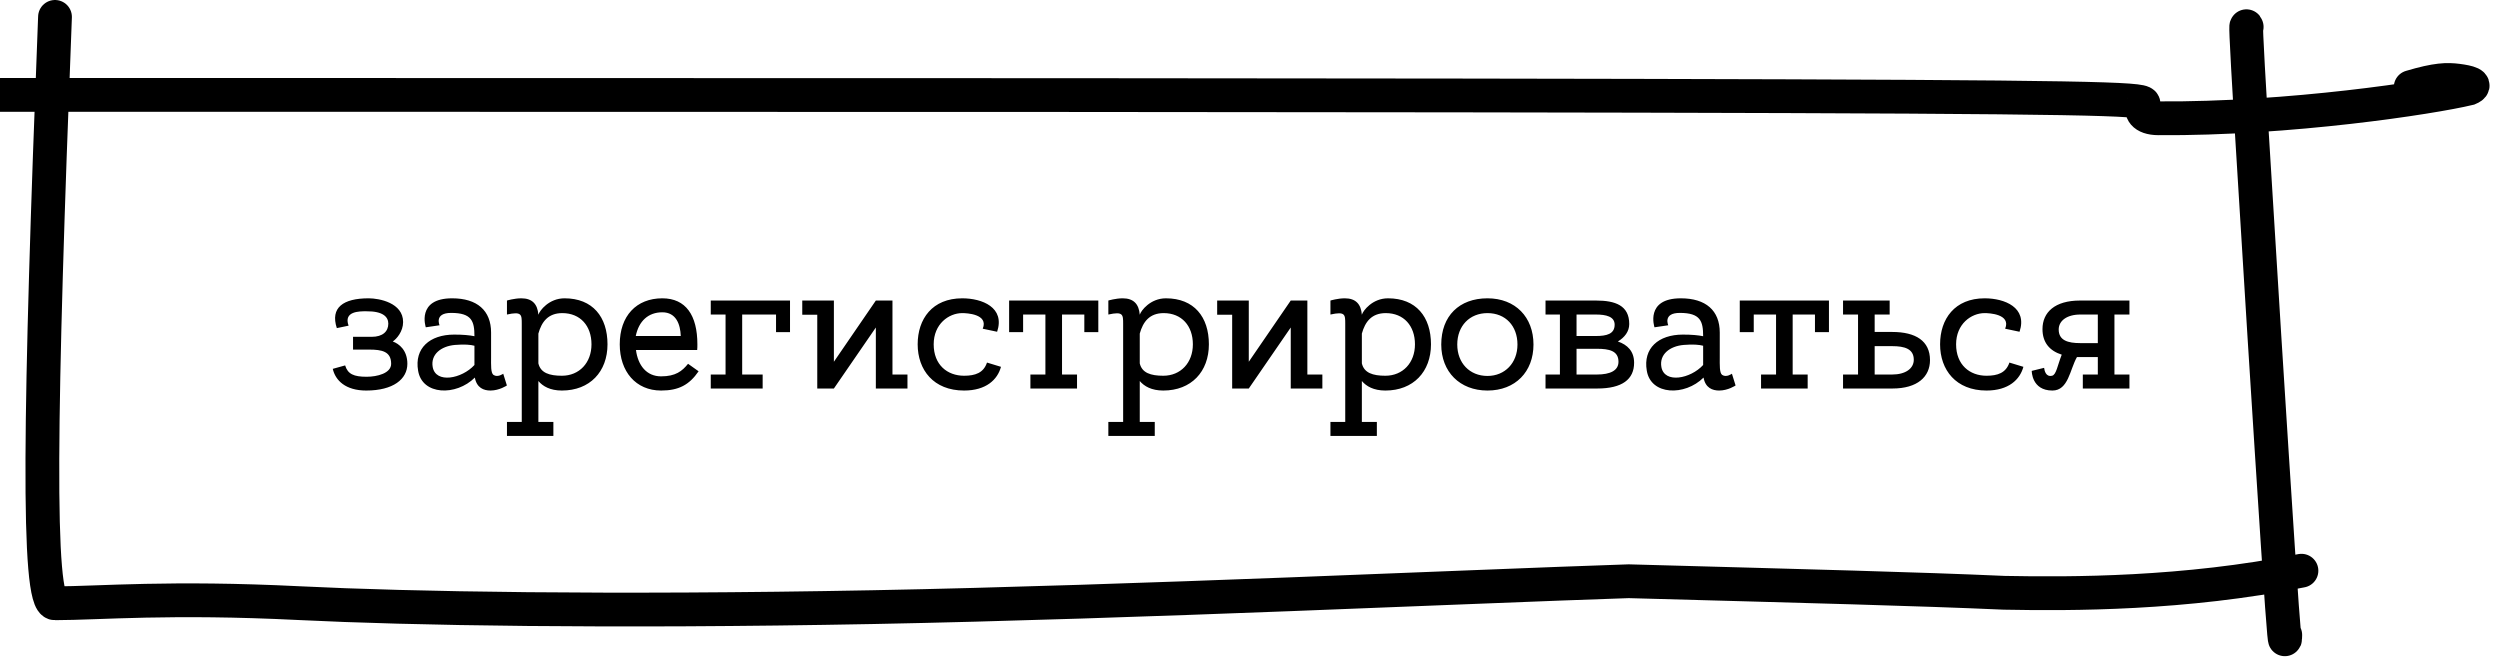
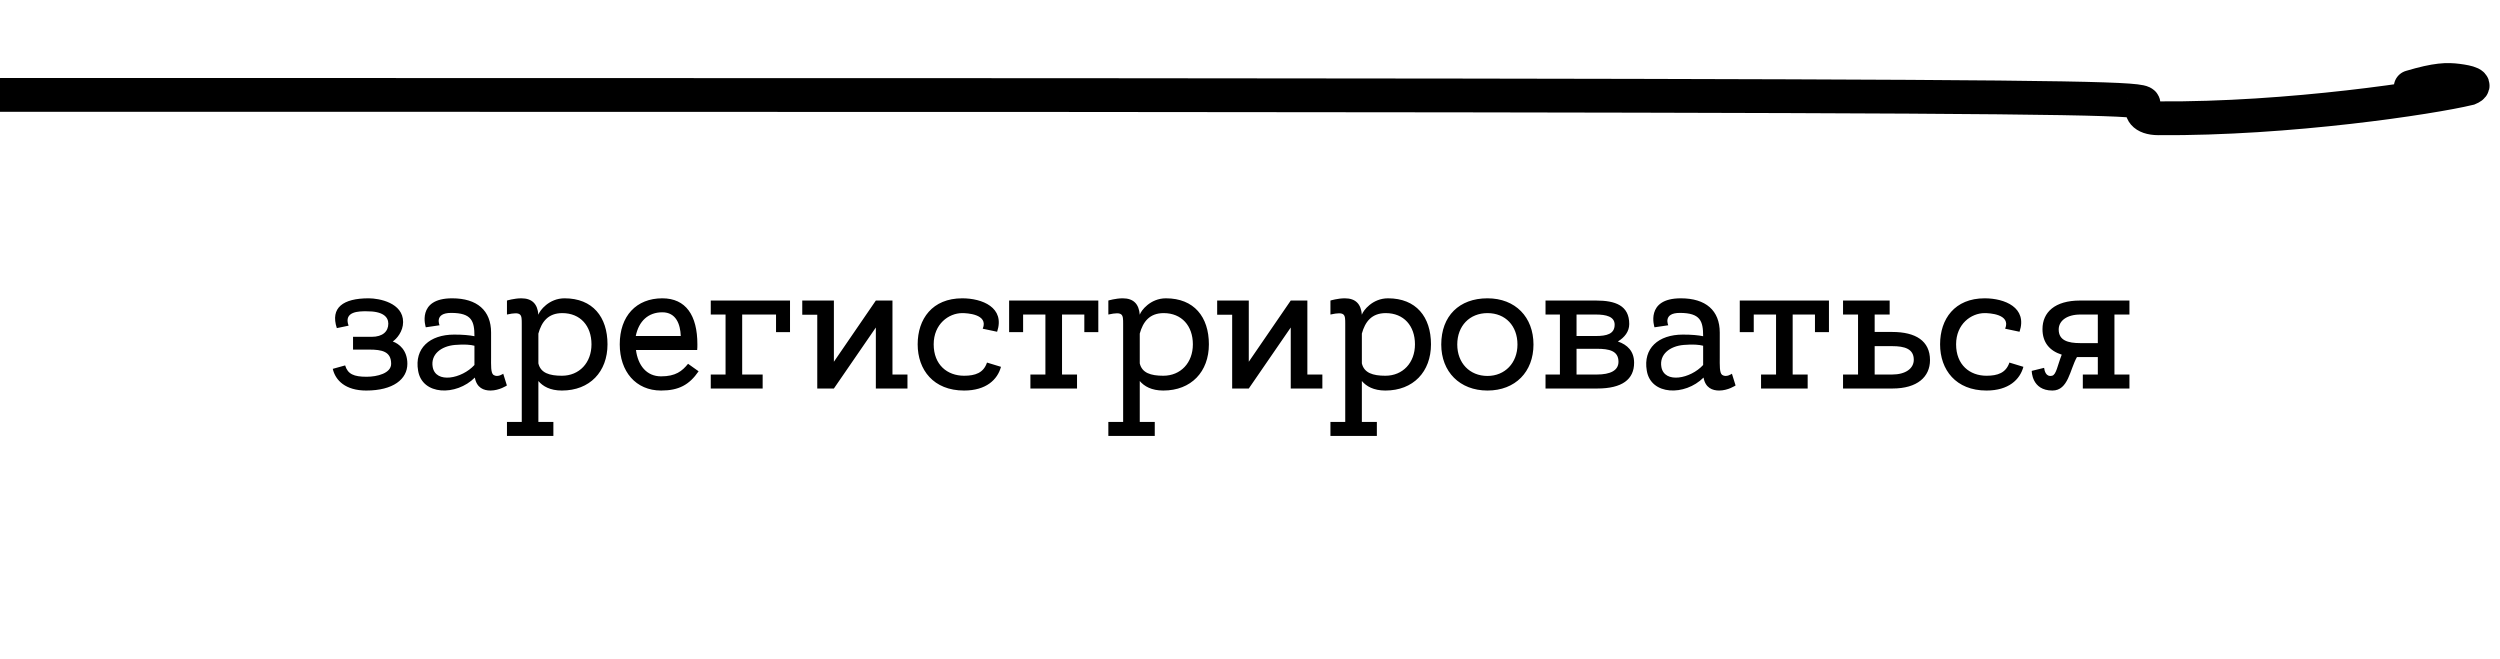
<svg xmlns="http://www.w3.org/2000/svg" width="148" height="39" viewBox="0 0 148 39" fill="none">
  <path d="M23.252 20.216C23.624 20.348 24.116 20.732 24.116 21.536C24.116 22.448 23.276 23.12 21.68 23.12C20.456 23.12 19.856 22.52 19.7 21.836L20.432 21.632C20.588 22.148 20.948 22.304 21.704 22.304C22.328 22.304 23.156 22.1 23.156 21.536C23.156 20.804 22.604 20.696 21.86 20.696C21.488 20.696 20.9 20.696 20.9 20.696V19.94C20.9 19.94 21.596 19.94 22.004 19.94C22.664 19.94 22.988 19.616 22.988 19.16C22.988 18.764 22.676 18.416 21.68 18.428C21.284 18.428 20.324 18.416 20.636 19.28L19.94 19.424C19.544 18.212 20.312 17.66 21.824 17.66C22.448 17.66 23.864 17.924 23.864 19.064C23.864 19.628 23.48 20.06 23.252 20.216ZM29.791 22.124L30.008 22.82C30.008 22.82 29.564 23.12 29.035 23.12C28.64 23.12 28.22 22.964 28.111 22.352C27.008 23.456 24.991 23.408 24.752 21.944C24.523 20.624 25.436 19.808 26.887 19.808C27.404 19.808 27.799 19.844 28.087 19.904C28.087 19.016 27.931 18.524 26.707 18.524C25.688 18.524 26.023 19.256 26.023 19.256L25.207 19.376C25.207 19.376 24.631 17.66 26.767 17.66C28.244 17.66 29.072 18.38 29.072 19.688C29.072 20.288 29.072 20.816 29.072 21.14C29.072 21.608 29.047 22.076 29.215 22.196C29.468 22.364 29.791 22.124 29.791 22.124ZM25.616 21.728C25.796 22.724 27.343 22.424 28.087 21.608C28.087 21.236 28.087 20.852 28.087 20.468C27.86 20.408 27.512 20.372 26.936 20.42C26.108 20.492 25.483 20.984 25.616 21.728ZM33.42 17.66C35.088 17.66 35.964 18.764 35.964 20.384C35.964 22.004 34.92 23.12 33.264 23.12C32.568 23.12 32.136 22.868 31.872 22.556V24.98H32.76V25.808H30.012V24.98H30.888V19.172C30.888 18.62 30.888 18.428 30.012 18.62V17.792C30.012 17.792 30.444 17.66 30.864 17.66C31.512 17.66 31.824 18.008 31.872 18.632C31.944 18.392 32.496 17.66 33.42 17.66ZM33.264 22.244C34.296 22.244 35.016 21.476 35.016 20.384C35.016 19.292 34.356 18.536 33.288 18.536C32.448 18.536 32.064 19.052 31.872 19.748V21.512C32.004 22.076 32.52 22.244 33.264 22.244ZM39.209 17.66C40.601 17.66 41.285 18.668 41.285 20.384C41.285 20.504 41.285 20.612 41.273 20.72H37.649C37.769 21.632 38.273 22.28 39.137 22.28C40.001 22.28 40.385 21.968 40.733 21.536L41.357 21.98C40.805 22.784 40.181 23.12 39.137 23.12C37.637 23.12 36.689 21.992 36.689 20.384C36.689 18.704 37.673 17.66 39.209 17.66ZM39.209 18.488C38.381 18.488 37.817 19.004 37.637 19.892H40.301C40.277 19.196 40.025 18.488 39.209 18.488ZM42.077 17.792H46.769V19.664H45.941V18.62H43.937V22.172H45.149V23H42.077V22.172H42.953V18.62H42.077V17.792ZM53.722 22.172V23H51.85V19.388L49.366 23H48.382V18.632H47.494V17.792H49.366V21.416L51.85 17.792H52.834V22.172H53.722ZM57.074 22.244C57.734 22.244 58.226 22.076 58.43 21.464L59.258 21.716C59.054 22.472 58.382 23.12 57.074 23.12C55.262 23.12 54.326 21.896 54.326 20.384C54.326 18.884 55.19 17.66 56.966 17.66C58.142 17.66 59.51 18.2 59.03 19.64L58.178 19.46C58.538 18.584 57.206 18.536 56.966 18.536C56.162 18.536 55.274 19.184 55.274 20.384C55.274 21.596 56.078 22.244 57.074 22.244ZM59.74 17.792H65.02V19.664H64.192V18.62H62.872V22.172H63.76V23H61V22.172H61.888V18.62H60.568V19.664H59.74V17.792ZM69.022 17.66C70.69 17.66 71.566 18.764 71.566 20.384C71.566 22.004 70.522 23.12 68.866 23.12C68.17 23.12 67.738 22.868 67.474 22.556V24.98H68.362V25.808H65.614V24.98H66.49V19.172C66.49 18.62 66.49 18.428 65.614 18.62V17.792C65.614 17.792 66.046 17.66 66.466 17.66C67.114 17.66 67.426 18.008 67.474 18.632C67.546 18.392 68.098 17.66 69.022 17.66ZM68.866 22.244C69.898 22.244 70.618 21.476 70.618 20.384C70.618 19.292 69.958 18.536 68.89 18.536C68.05 18.536 67.666 19.052 67.474 19.748V21.512C67.606 22.076 68.122 22.244 68.866 22.244ZM78.284 22.172V23H76.412V19.388L73.928 23H72.944V18.632H72.056V17.792H73.928V21.416L76.412 17.792H77.396V22.172H78.284ZM82.17 17.66C83.838 17.66 84.714 18.764 84.714 20.384C84.714 22.004 83.67 23.12 82.014 23.12C81.318 23.12 80.886 22.868 80.622 22.556V24.98H81.51V25.808H78.762V24.98H79.638V19.172C79.638 18.62 79.638 18.428 78.762 18.62V17.792C78.762 17.792 79.194 17.66 79.614 17.66C80.262 17.66 80.574 18.008 80.622 18.632C80.694 18.392 81.246 17.66 82.17 17.66ZM82.014 22.244C83.046 22.244 83.766 21.476 83.766 20.384C83.766 19.292 83.106 18.536 82.038 18.536C81.198 18.536 80.814 19.052 80.622 19.748V21.512C80.754 22.076 81.27 22.244 82.014 22.244ZM88.058 17.66C89.714 17.66 90.782 18.776 90.782 20.396C90.782 22.004 89.714 23.12 88.058 23.12C86.414 23.12 85.322 22.004 85.322 20.396C85.322 18.704 86.39 17.66 88.058 17.66ZM88.058 22.256C89.09 22.256 89.834 21.488 89.834 20.396C89.834 19.292 89.126 18.536 88.058 18.536C87.002 18.536 86.27 19.292 86.27 20.396C86.27 21.488 87.002 22.256 88.058 22.256ZM95.778 20.216C96.343 20.408 96.739 20.792 96.739 21.476C96.739 22.46 96.031 23 94.555 23H91.495V22.172H92.347V18.62H91.495V17.792H94.483C95.623 17.792 96.451 18.08 96.451 19.184C96.451 19.628 96.174 19.976 95.778 20.216ZM94.471 18.62H93.331V19.892H94.471C95.118 19.892 95.587 19.772 95.587 19.22C95.587 18.74 95.082 18.62 94.471 18.62ZM94.531 22.172C95.335 22.172 95.814 21.932 95.814 21.416C95.814 20.768 95.263 20.648 94.543 20.648H93.331V22.172H94.531ZM102.53 22.124L102.746 22.82C102.746 22.82 102.302 23.12 101.774 23.12C101.378 23.12 100.958 22.964 100.85 22.352C99.746 23.456 97.73 23.408 97.49 21.944C97.262 20.624 98.174 19.808 99.626 19.808C100.142 19.808 100.538 19.844 100.826 19.904C100.826 19.016 100.67 18.524 99.446 18.524C98.426 18.524 98.762 19.256 98.762 19.256L97.946 19.376C97.946 19.376 97.37 17.66 99.506 17.66C100.982 17.66 101.81 18.38 101.81 19.688C101.81 20.288 101.81 20.816 101.81 21.14C101.81 21.608 101.786 22.076 101.954 22.196C102.206 22.364 102.53 22.124 102.53 22.124ZM98.354 21.728C98.534 22.724 100.082 22.424 100.826 21.608C100.826 21.236 100.826 20.852 100.826 20.468C100.598 20.408 100.25 20.372 99.674 20.42C98.846 20.492 98.222 20.984 98.354 21.728ZM102.994 17.792H108.274V19.664H107.446V18.62H106.126V22.172H107.014V23H104.254V22.172H105.142V18.62H103.822V19.664H102.994V17.792ZM112.024 19.652C113.404 19.652 114.256 20.18 114.256 21.32C114.256 22.304 113.512 23 112.036 23H109.108V22.172H109.996V18.62H109.108V17.792H111.868V18.62H110.98V19.652H112.024ZM112.012 22.172C112.816 22.172 113.296 21.812 113.296 21.296C113.296 20.648 112.744 20.492 112.024 20.492H110.98V22.172H112.012ZM117.601 22.244C118.261 22.244 118.753 22.076 118.957 21.464L119.785 21.716C119.581 22.472 118.909 23.12 117.601 23.12C115.789 23.12 114.853 21.896 114.853 20.384C114.853 18.884 115.717 17.66 117.493 17.66C118.669 17.66 120.037 18.2 119.557 19.64L118.705 19.46C119.065 18.584 117.733 18.536 117.493 18.536C116.689 18.536 115.801 19.184 115.801 20.384C115.801 21.596 116.605 22.244 117.601 22.244ZM126.063 18.62H125.175V22.172H126.063V23H123.303V22.172H124.191V21.14H123.147C123.087 21.14 123.015 21.14 122.955 21.14C122.535 21.872 122.451 23.12 121.503 23.12C120.267 23.12 120.279 21.956 120.279 21.956L121.011 21.776C121.035 21.956 121.119 22.328 121.479 22.244C121.731 22.196 121.803 21.632 122.055 20.996C121.335 20.768 120.915 20.276 120.915 19.484C120.915 18.488 121.647 17.792 123.135 17.792H126.063V18.62ZM123.147 20.312H124.191V18.62H123.159C122.355 18.62 121.875 18.992 121.875 19.508C121.875 20.156 122.427 20.312 123.147 20.312Z" fill="black" />
  <path d="M0.026 5.619C-0.127 5.619 -0.279 5.619 20.824 5.619C41.927 5.619 84.29 5.619 105.885 5.695C127.479 5.771 127.022 5.923 126.863 6.23C126.704 6.537 126.856 6.995 127.773 7.002C135.5 7.06 143.928 5.776 146.163 5.238C146.721 5.004 146.112 4.852 145.493 4.774C144.874 4.695 144.265 4.695 142.713 5.157" stroke="black" stroke-width="2" stroke-linecap="round" />
-   <path d="M133.004 1.595C132.959 1.45 132.915 1.304 133.285 7.481C133.655 13.659 134.44 26.164 134.851 32.365C135.261 38.567 135.274 38.085 135.287 37.589" stroke="black" stroke-width="2" stroke-linecap="round" />
-   <path d="M3.256 1C2.341 24.467 2.182 35.716 3.249 35.714C5.945 35.707 10.016 35.324 17.73 35.707C24.221 36.029 35.958 36.242 51.679 35.942C67.4 35.642 86.753 34.728 96.418 34.409C107.283 34.709 113.453 34.862 118.652 35.093C122.633 35.171 129.338 35.171 136.246 33.786" stroke="black" stroke-width="2" stroke-linecap="round" />
</svg>